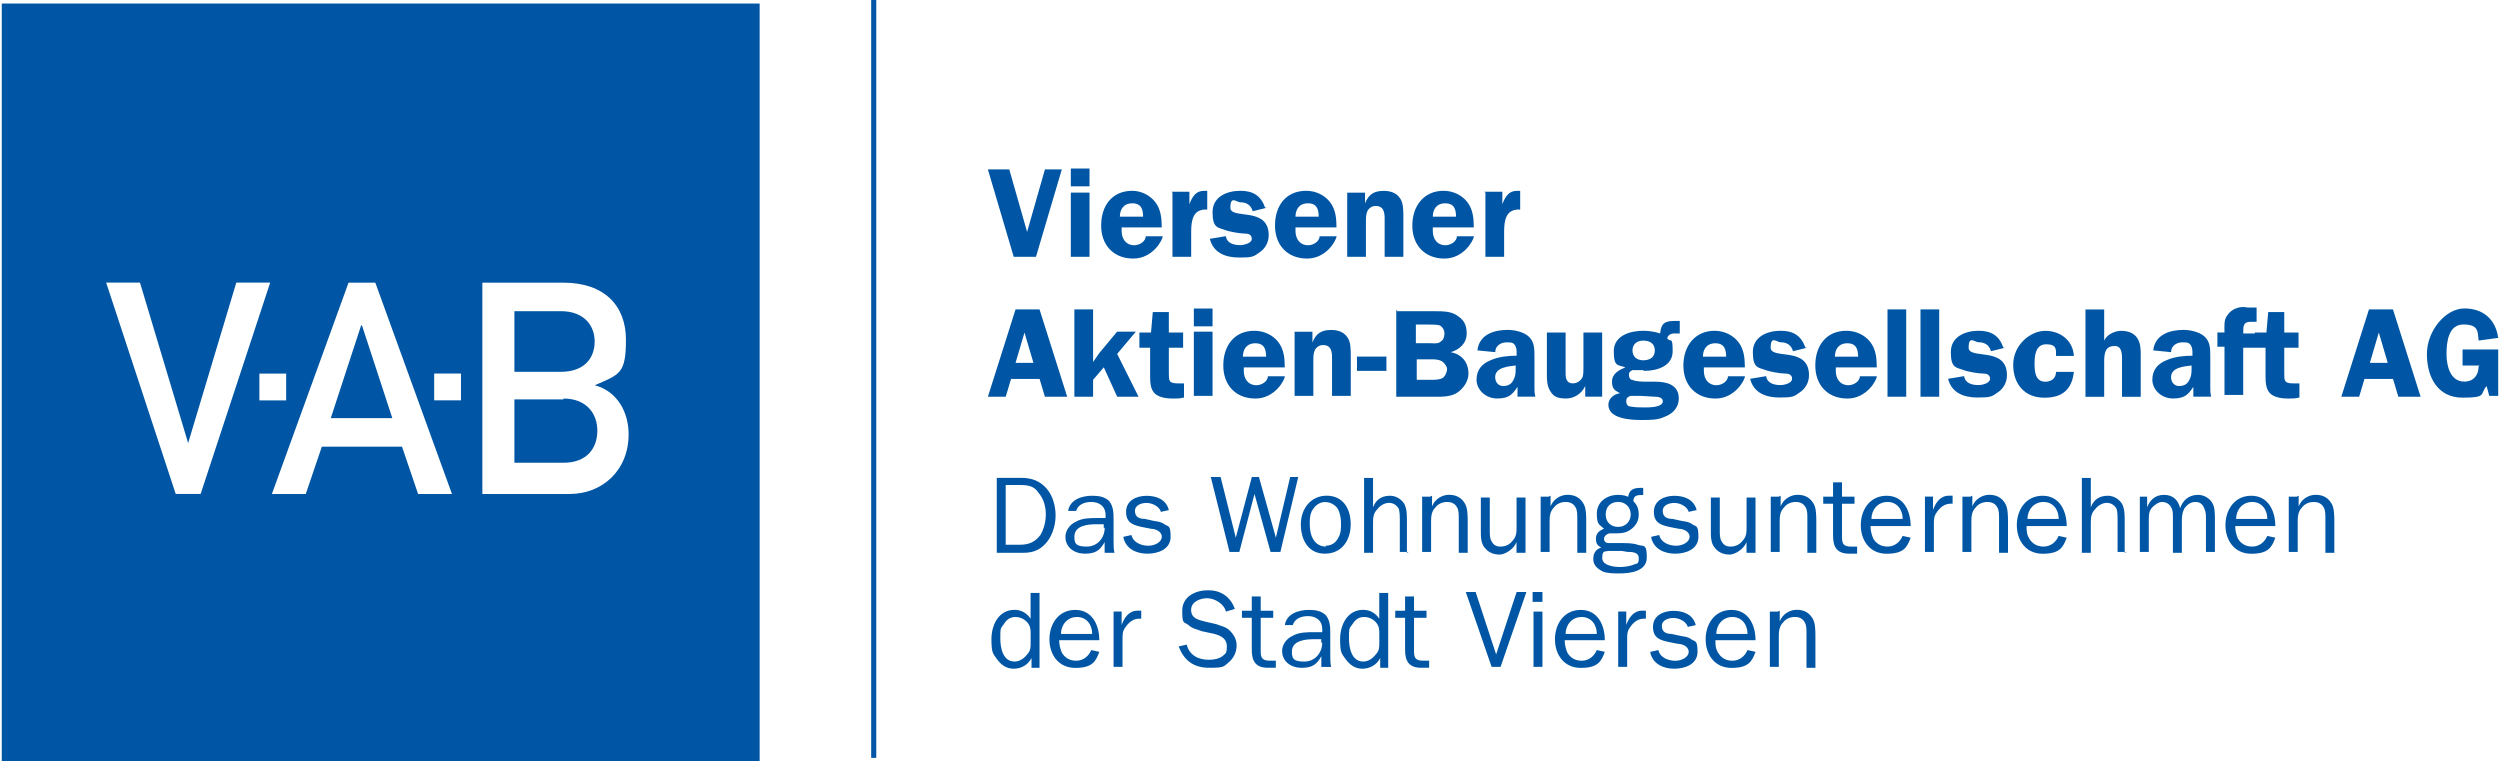
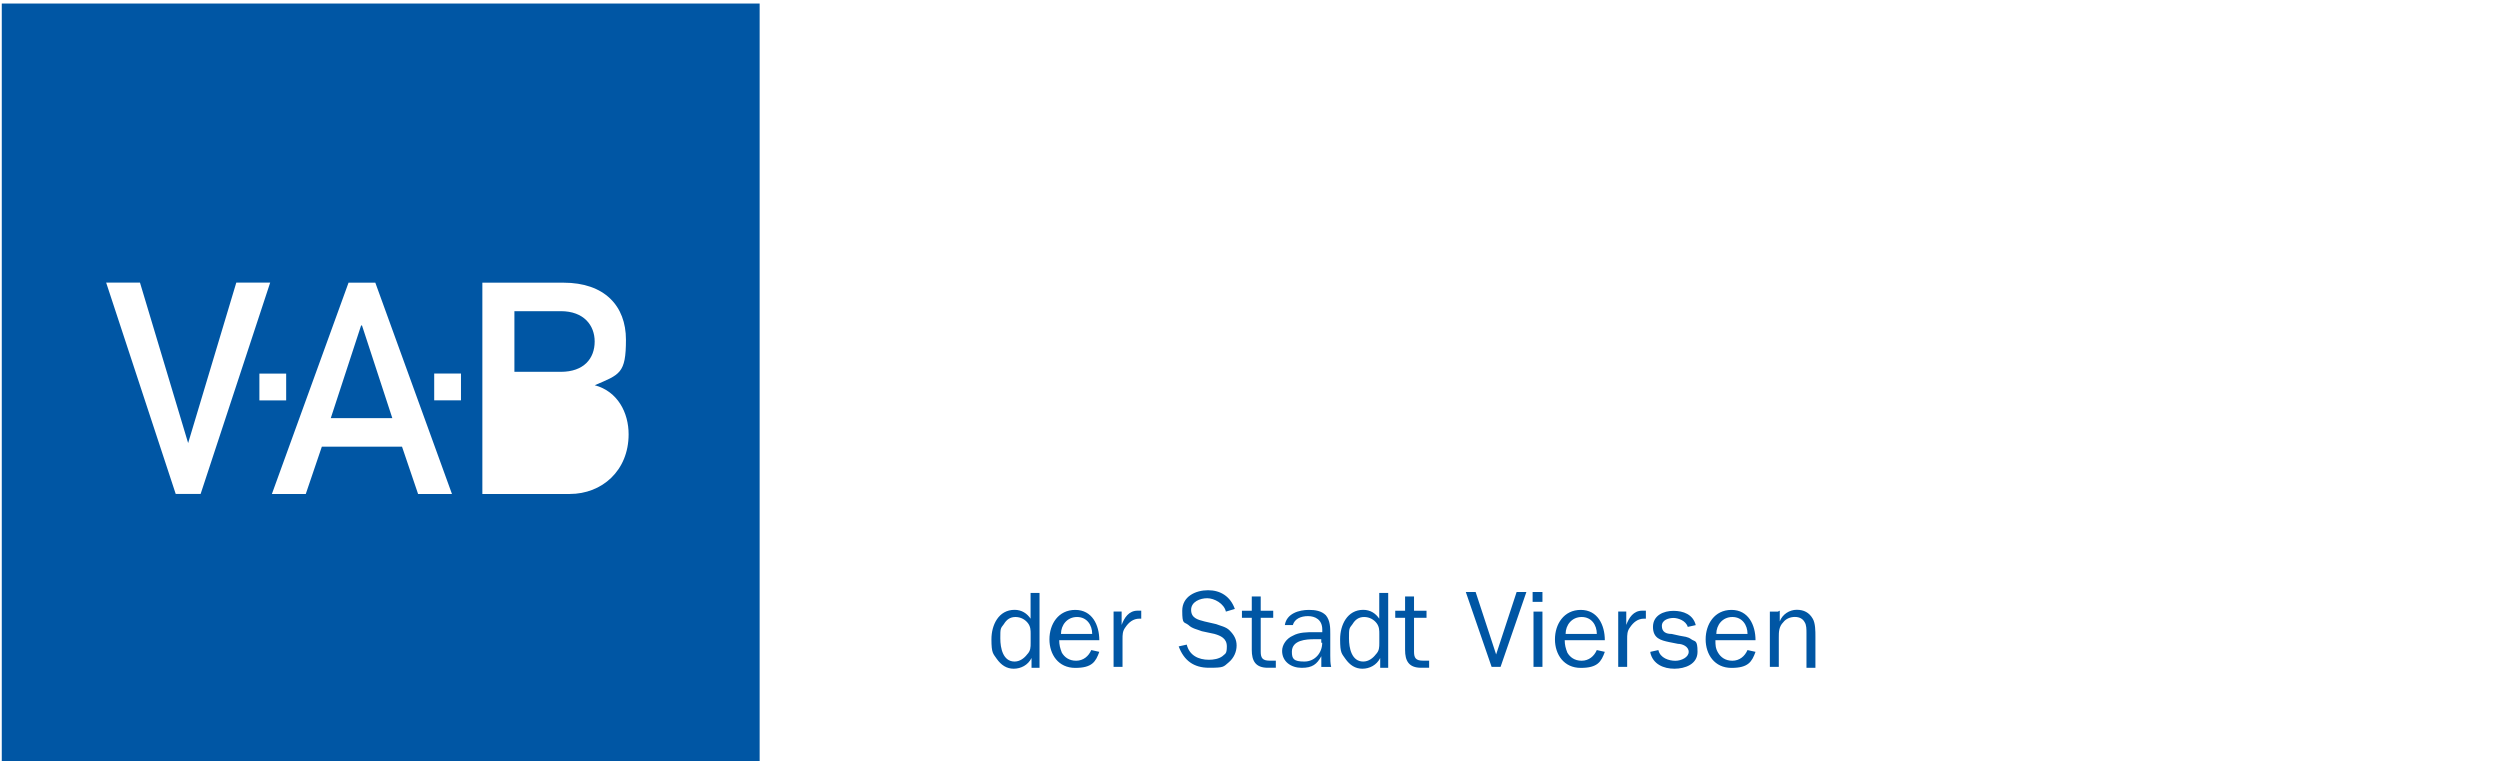
<svg xmlns="http://www.w3.org/2000/svg" id="Ebene_2" width="394px" height="120px" viewBox="0 0 393.44 120">
  <defs>
    <style>
      .cls-1 {
        fill: #0056a4;
      }

      .cls-2 {
        fill: none;
        stroke: #0056a4;
        stroke-width: .8px;
      }
    </style>
  </defs>
  <g id="Ebene_1-2" data-name="Ebene_1">
    <g id="Ebene_1-3" data-name="Ebene_1">
      <g>
        <path class="cls-1" d="M93.44,53.82c0-2.53-1.69-4.78-5.34-4.78h-7.31v9.56h7.31c3.65,0,5.34-2.11,5.34-4.78Z" />
        <polygon class="cls-1" points="56.63 51.29 51.85 65.9 61.55 65.9 56.77 51.29 56.63 51.29" />
-         <path class="cls-1" d="M88.52,62.95h-7.73v9.98h7.73c3.79,0,5.34-2.39,5.34-5.06s-1.69-5.06-5.34-5.06v.14Z" />
        <path class="cls-1" d="M0,.56v119.44h119.44V.56H0ZM21.78,44.54l7.59,25.29h0l7.59-25.29h5.34l-10.96,33.3h-3.93l-10.96-33.3s5.34,0,5.34,0ZM44.82,58.88v4.22h-4.22v-4.22h4.22ZM50.44,70.4l-2.53,7.45h-5.34l12.08-33.3h4.22l12.08,33.3h-5.34l-2.53-7.45h-12.65ZM72.37,63.09h-4.22v-4.22h4.22v4.22ZM75.74,77.85v-33.3h12.79c6.46,0,9.84,3.65,9.84,8.99s-.98,5.48-4.92,7.17h0c3.65.98,5.34,4.36,5.34,7.73,0,5.76-4.22,9.41-9.27,9.41h-13.91.14Z" />
-         <line class="cls-2" x1="137.42" y1="119.44" x2="137.42" />
        <path class="cls-1" d="M279.91,96.39h-1.26v8.71h1.41v-4.64c0-.84,0-1.69.7-2.39.42-.56,1.12-.84,1.83-.84s1.26.28,1.55.84c.28.42.28,1.12.28,1.69v5.48h1.41v-4.92c0-.84,0-2.11-.42-2.81-.56-.98-1.41-1.41-2.53-1.41s-2.25.7-2.67,1.83h0v-1.69l-.28.14ZM270.21,99.91c0-1.41.98-2.67,2.53-2.67s2.39,1.26,2.39,2.67h-4.92ZM275.13,102.44c-.42.98-1.26,1.69-2.39,1.69s-1.83-.56-2.25-1.26-.42-1.26-.42-1.97h6.32c0-2.39-1.12-4.78-3.79-4.78s-4.07,2.25-4.07,4.64,1.41,4.5,4.07,4.5,3.23-.98,3.79-2.53c0,0-1.26-.28-1.26-.28ZM259.81,102.86c.42,1.83,2.11,2.53,3.79,2.53s3.65-.7,3.65-2.67-.42-1.55-.98-1.97-1.12-.42-1.83-.56l-1.26-.28c-.84,0-1.55-.28-1.55-1.26s1.12-1.26,1.83-1.26,1.97.42,2.25,1.41l1.26-.28c-.42-1.69-1.97-2.25-3.51-2.25s-3.23.7-3.23,2.53,1.26,2.11,2.53,2.39l1.41.28c.7,0,1.69.42,1.69,1.26s-1.12,1.41-2.11,1.41-2.39-.42-2.67-1.69l-1.26.28v.14ZM254.75,96.39v8.71h1.41v-4.36c0-.7,0-1.26.42-1.83.56-.84,1.26-1.41,2.25-1.41h.28v-1.26h-.56c-1.41,0-2.11,1.12-2.53,2.25h0v-2.11h-1.26ZM246.46,99.91c0-1.41.98-2.67,2.53-2.67s2.39,1.26,2.39,2.67h-4.92ZM251.38,102.44c-.42.98-1.26,1.69-2.39,1.69s-1.83-.56-2.25-1.26c-.28-.7-.42-1.26-.42-1.97h6.32c0-2.39-1.12-4.78-3.79-4.78s-4.07,2.25-4.07,4.64,1.41,4.5,4.07,4.5,3.23-.98,3.79-2.53c0,0-1.26-.28-1.26-.28ZM242.81,93.3h-1.55v1.55h1.55v-1.55ZM242.81,96.39h-1.41v8.71h1.41v-8.71ZM240,93.3h-1.26l-3.23,9.84-3.23-9.84h-1.55l4.07,11.8h1.41l4.07-11.8h-.28ZM224.96,104.12h-.98c-1.12,0-1.41-.42-1.41-1.41v-5.34h1.97v-1.12h-1.97v-2.25h-1.41v2.25h-1.55v1.12h1.55v5.06c0,1.69.56,2.81,2.53,2.81h1.26s0-1.12,0-1.12ZM217.1,97.52c-.56-.84-1.41-1.41-2.53-1.41-2.53,0-3.65,2.39-3.65,4.64s.28,2.25.84,3.09c.7.98,1.55,1.55,2.67,1.55s2.25-.56,2.81-1.69h0v1.55h1.26v-11.8h-1.41v4.22-.14ZM217.1,101.31c0,.7,0,1.26-.56,1.83-.42.56-1.12,1.12-1.97,1.12-1.83,0-2.25-2.11-2.25-3.65s0-1.55.56-2.25c.42-.7.98-1.12,1.83-1.12s1.55.42,1.97.98c.42.56.42,1.12.42,1.69v1.41ZM206.84,99.63c-1.12,0-2.39,0-3.37.56-.98.42-1.69,1.41-1.69,2.39,0,1.69,1.41,2.67,3.09,2.67s2.39-.56,3.09-1.83v1.69h1.55c-.14-.56-.14-1.26-.14-1.83v-3.37c0-.98,0-2.11-.7-2.95-.7-.7-1.69-.84-2.67-.84-1.55,0-3.51.56-3.79,2.39h1.26c.28-.98,1.26-1.41,2.39-1.41s2.25.56,2.25,2.11v.42h-1.26ZM208.1,101.31c0,1.55-1.12,2.95-2.81,2.95s-1.97-.42-1.97-1.55c0-1.83,2.25-1.97,3.51-1.97h1.12v.56h.14ZM200.8,104.12h-.98c-1.12,0-1.41-.42-1.41-1.41v-5.34h1.97v-1.12h-1.97v-2.25h-1.41v2.25h-1.55v1.12h1.55v5.06c0,1.69.56,2.81,2.53,2.81h1.26s0-1.12,0-1.12ZM185.48,101.87c.84,2.25,2.39,3.37,4.78,3.37s2.25-.14,3.09-.84c.84-.7,1.26-1.69,1.26-2.67s-.42-1.69-1.12-2.39c-.56-.56-1.41-.7-2.11-.98l-1.83-.42c-1.12-.28-2.11-.56-2.11-1.83s1.41-1.83,2.53-1.83,2.67.84,2.95,2.11l1.41-.42c-.7-1.97-2.25-2.95-4.22-2.95s-4.07.98-4.07,3.23.28,1.69.98,2.25c.56.56,1.41.7,2.11.98l1.97.42c.98.28,1.97.7,1.97,1.97s-.28,1.12-.7,1.55c-.56.42-1.41.56-2.11.56-1.69,0-3.09-.7-3.51-2.39l-1.26.28h0ZM175.22,96.39v8.71h1.41v-4.36c0-.7,0-1.26.42-1.83.56-.84,1.26-1.41,2.25-1.41h.28v-1.26h-.56c-1.41,0-2.11,1.12-2.53,2.25h0v-2.11s-1.26,0-1.26,0ZM166.93,99.91c0-1.41.98-2.67,2.53-2.67s2.39,1.26,2.39,2.67h-4.92ZM171.71,102.44c-.42.98-1.26,1.69-2.39,1.69s-1.83-.56-2.25-1.26c-.28-.7-.42-1.26-.42-1.97h6.32c0-2.39-1.12-4.78-3.79-4.78s-4.07,2.25-4.07,4.64,1.41,4.5,4.07,4.5,3.23-.98,3.79-2.53c0,0-1.26-.28-1.26-.28ZM162.15,97.52c-.56-.84-1.41-1.41-2.53-1.41-2.53,0-3.65,2.39-3.65,4.64s.28,2.25.84,3.09c.7.98,1.55,1.55,2.67,1.55s2.25-.56,2.81-1.69h0v1.55h1.26v-11.8h-1.41v4.22-.14ZM162.15,101.31c0,.7,0,1.26-.56,1.83-.42.56-1.12,1.12-1.97,1.12-1.83,0-2.25-2.11-2.25-3.65s0-1.55.56-2.25c.42-.7.98-1.12,1.83-1.12s1.55.42,1.97.98c.42.56.42,1.12.42,1.69,0,0,0,1.41,0,1.41Z" />
-         <path class="cls-1" d="M361.69,78.27h-1.26v8.71h1.41v-4.64c0-.84,0-1.69.7-2.39.42-.56,1.12-.84,1.83-.84s1.26.28,1.55.84c.28.42.28,1.12.28,1.69v5.48h1.41v-4.92c0-.84,0-2.11-.42-2.81-.56-.98-1.41-1.41-2.53-1.41s-2.25.7-2.67,1.83h0v-1.69l-.28.14ZM352.13,81.78c0-1.41.98-2.67,2.53-2.67s2.39,1.26,2.39,2.67h-4.92ZM357.05,84.45c-.42.98-1.26,1.69-2.39,1.69s-1.83-.56-2.25-1.26c-.28-.7-.42-1.26-.42-1.97h6.32c0-2.39-1.12-4.78-3.79-4.78s-4.07,2.25-4.07,4.64,1.41,4.5,4.07,4.5,3.23-.98,3.79-2.53c0,0-1.26-.28-1.26-.28ZM336.96,78.27v8.71h1.41v-5.06c0-.7,0-1.41.56-1.97.42-.42.98-.84,1.55-.84s1.12.28,1.41.84c.28.42.28.98.28,1.55v5.62h1.41v-4.78c0-.84,0-1.41.42-2.25.42-.56.98-.98,1.69-.98s1.12.28,1.41.98c.28.56.28,1.12.28,1.69v5.2h1.41v-5.2c0-.84,0-1.83-.42-2.53s-1.26-1.26-2.25-1.26c-1.41,0-2.39.84-2.81,2.11-.28-1.26-1.12-2.11-2.53-2.11s-2.25.84-2.67,1.97h0v-1.69h-1.26.14ZM334.57,87.12v-5.06c0-.98,0-1.83-.42-2.67-.56-.84-1.41-1.26-2.25-1.26-1.41,0-2.25.7-2.67,1.83h0v-4.64h-1.41v11.8h1.41v-4.5c0-.98,0-1.69.7-2.39.42-.56,1.12-.98,1.83-.98s1.26.42,1.55.98c.14.56.14,1.26.14,1.69v5.06h1.41l-.28.14ZM319.25,81.78c0-1.41.98-2.67,2.53-2.67s2.39,1.26,2.39,2.67h-4.92ZM324.17,84.45c-.42.98-1.26,1.69-2.39,1.69s-1.83-.56-2.25-1.26-.42-1.26-.42-1.97h6.32c0-2.39-1.12-4.78-3.79-4.78s-4.07,2.25-4.07,4.64,1.41,4.5,4.07,4.5,3.23-.98,3.79-2.53c0,0-1.26-.28-1.26-.28ZM310.26,78.27h-1.26v8.71h1.41v-4.64c0-.84,0-1.69.7-2.39.42-.56,1.12-.84,1.83-.84s1.26.28,1.55.84c.28.42.28,1.12.28,1.69v5.48h1.41v-4.92c0-.84,0-2.11-.42-2.81-.56-.98-1.41-1.41-2.53-1.41s-2.25.7-2.67,1.83h0v-1.69l-.28.14ZM303.09,78.27v8.71h1.41v-4.36c0-.7,0-1.26.42-1.83.56-.84,1.26-1.41,2.25-1.41h.28v-1.26h-.56c-1.41,0-2.11,1.12-2.53,2.25h0v-2.11h-1.26ZM294.66,81.78c0-1.41.98-2.67,2.53-2.67s2.39,1.26,2.39,2.67h-4.92ZM299.58,84.45c-.42.98-1.26,1.69-2.39,1.69s-1.83-.56-2.25-1.26c-.28-.7-.42-1.26-.42-1.97h6.32c0-2.39-1.12-4.78-3.79-4.78s-4.07,2.25-4.07,4.64,1.41,4.5,4.07,4.5,3.23-.98,3.79-2.53c0,0-1.26-.28-1.26-.28ZM292.41,86.14h-.98c-1.12,0-1.41-.42-1.41-1.41v-5.34h1.97v-1.12h-1.97v-2.25h-1.41v2.25h-1.55v1.12h1.55v5.06c0,1.69.56,2.81,2.53,2.81h1.26v-1.12ZM280.05,78.27h-1.26v8.71h1.41v-4.64c0-.84,0-1.69.7-2.39.42-.56,1.12-.84,1.83-.84s1.26.28,1.55.84c.28.42.28,1.12.28,1.69v5.48h1.41v-4.92c0-.84,0-2.11-.42-2.81-.56-.98-1.41-1.41-2.53-1.41s-2.25.7-2.67,1.83h0v-1.69l-.28.14ZM276.39,87.12v-8.71h-1.41v4.64c0,.84,0,1.55-.7,2.25-.42.56-1.12.84-1.83.84s-1.12-.28-1.41-.84c-.28-.42-.28-1.12-.28-1.55v-5.34h-1.41v5.34c0,.84,0,1.97.7,2.67.56.7,1.41.98,2.25.98s2.25-.84,2.67-1.97h0v1.69h1.41ZM259.95,84.73c.42,1.83,2.11,2.53,3.79,2.53s3.65-.7,3.65-2.67-.42-1.55-.98-1.97c-.56-.42-1.12-.42-1.83-.56l-1.26-.28c-.84,0-1.55-.28-1.55-1.26s1.12-1.26,1.83-1.26,1.97.42,2.25,1.41l1.26-.28c-.42-1.69-1.97-2.25-3.51-2.25s-3.23.7-3.23,2.53,1.26,2.11,2.53,2.39l1.41.28c.7,0,1.69.42,1.69,1.26s-1.12,1.41-2.11,1.41-2.39-.42-2.67-1.69l-1.26.28v.14ZM256.16,86.98c.7,0,1.83,0,1.83.98s-.28.84-.7.98c-.56.28-1.55.42-2.25.42s-2.81-.14-2.81-1.41.42-.98.98-1.12h2.11l.84.14ZM254.75,83.04c-1.12,0-1.97-.7-1.97-1.97s.84-1.97,1.97-1.97,1.97.84,1.97,1.97-.84,1.97-1.97,1.97M256.58,78.41c-.56-.28-1.12-.42-1.83-.42-1.83,0-3.37,1.12-3.37,2.95s.42,1.69,1.12,2.39c-.7.28-1.26.7-1.26,1.55s.28,1.12.84,1.41c-.84.28-1.26.84-1.26,1.83s.7,1.55,1.55,1.97c.7.28,1.83.28,2.53.28,1.69,0,4.36-.28,4.36-2.53s-.56-1.69-1.41-1.97c-.7-.28-1.83-.28-2.53-.28h-2.11c-.42,0-.7-.28-.7-.7s.56-.84.98-.84h1.12c.84,0,1.55-.14,2.25-.7s1.12-1.26,1.12-2.25-.28-1.55-.84-2.11c0-.98.7-.98,1.55-.98h0v-1.12h-.42c-1.12,0-1.83.28-1.97,1.55M243.79,78.27h-1.26v8.71h1.41v-4.64c0-.84,0-1.69.7-2.39.42-.56,1.12-.84,1.83-.84s1.26.28,1.55.84c.28.42.28,1.12.28,1.69v5.48h1.41v-4.92c0-.84,0-2.11-.42-2.81-.56-.98-1.41-1.41-2.53-1.41s-2.25.7-2.67,1.83h0v-1.69l-.28.14ZM240.14,87.12v-8.71h-1.41v4.64c0,.84,0,1.55-.7,2.25-.42.56-1.12.84-1.83.84s-1.12-.28-1.41-.84c-.28-.42-.28-1.12-.28-1.55v-5.34h-1.41v5.34c0,.84,0,1.97.7,2.67.56.7,1.41.98,2.25.98s2.25-.84,2.67-1.97h0v1.69h1.41ZM225.11,78.27h-1.26v8.71h1.41v-4.64c0-.84,0-1.69.7-2.39.42-.56,1.12-.84,1.83-.84s1.26.28,1.55.84c.28.42.28,1.12.28,1.69v5.48h1.41v-4.92c0-.84,0-2.11-.42-2.81-.56-.98-1.41-1.41-2.53-1.41s-2.25.7-2.67,1.83h0v-1.69l-.28.14ZM221.45,87.12v-5.06c0-.98,0-1.83-.42-2.67-.56-.84-1.41-1.26-2.25-1.26-1.41,0-2.25.7-2.67,1.83h0v-4.64h-1.41v11.8h1.41v-4.5c0-.98,0-1.69.7-2.39.42-.56,1.12-.98,1.83-.98s1.26.42,1.55.98c.14.56.14,1.26.14,1.69v5.06h1.41l-.28.14ZM208.67,86.14c-.84,0-1.55-.42-1.97-1.12-.42-.7-.56-1.55-.56-2.39s0-1.55.42-2.25,1.12-1.26,1.97-1.26,1.55.42,1.97.98c.42.7.56,1.55.56,2.39s0,1.55-.42,2.25c-.42.84-1.12,1.26-1.97,1.26M208.52,87.26c2.67,0,4.07-2.11,4.07-4.64s-1.26-4.5-3.79-4.5-4.07,2.11-4.07,4.5,1.12,4.64,3.79,4.64M204.31,75.18h-1.26l-2.25,9.56h0l-2.67-9.56h-1.12l-2.53,9.56h0l-2.39-9.56h-1.55l2.95,11.8h1.55l2.39-9.13,2.53,9.13h1.55l2.81-11.8h0ZM176.77,84.73c.42,1.83,2.11,2.53,3.79,2.53s3.65-.7,3.65-2.67-.42-1.55-.98-1.97c-.56-.42-1.12-.42-1.83-.56l-1.26-.28c-.84,0-1.55-.28-1.55-1.26s1.12-1.26,1.83-1.26,1.97.42,2.25,1.41l1.26-.28c-.42-1.69-1.97-2.25-3.51-2.25s-3.23.7-3.23,2.53,1.26,2.11,2.53,2.39l1.41.28c.7,0,1.69.42,1.69,1.26s-1.12,1.41-2.11,1.41-2.39-.42-2.67-1.69l-1.26.28v.14ZM172.69,81.64c-1.12,0-2.39,0-3.37.56-.98.42-1.69,1.41-1.69,2.39,0,1.69,1.41,2.67,3.09,2.67s2.39-.56,3.09-1.83v1.69h1.55c-.14-.56-.14-1.26-.14-1.83v-3.37c0-.98,0-2.11-.7-2.95-.7-.7-1.69-.84-2.67-.84-1.55,0-3.51.56-3.79,2.39h1.26c.28-.98,1.26-1.41,2.39-1.41s2.25.56,2.25,2.11v.42h-1.26ZM173.82,83.19c0,1.55-1.12,2.95-2.81,2.95s-1.97-.42-1.97-1.55c0-1.83,2.25-1.97,3.51-1.97h1.12v.56h.14ZM158.22,85.85v-9.41h2.25c1.26,0,2.25.14,2.95,1.26.84.98,1.12,2.25,1.12,3.37s-.28,2.25-.84,3.23c-.84,1.12-1.83,1.55-3.23,1.55h-2.25ZM156.81,87.12h4.22c1.69,0,2.81-.56,3.79-1.83.84-1.12,1.26-2.67,1.26-4.07s-.42-3.09-1.41-4.22c-1.12-1.26-2.39-1.69-4.07-1.69h-3.79v11.8Z" />
-         <path class="cls-1" d="M390.35,57.75c0,1.41-.84,2.39-2.25,2.39-2.25,0-2.81-2.53-2.81-4.36s.28-4.64,2.67-4.64,2.25,1.12,2.39,2.53l3.09-.42c-.42-2.95-2.39-4.64-5.34-4.64s-5.9,3.51-5.9,7.17,1.69,6.89,5.62,6.89,2.67-.56,3.79-1.83l.42,1.55h1.41v-7.31h-5.62v2.53h2.67l-.14.14ZM373.21,57.19l1.41-4.78,1.41,4.78h-2.95.14ZM376.86,48.76h-3.79l-4.36,13.77h2.81l.84-2.81h4.5l.84,2.81h3.51l-4.36-13.77ZM356.77,54.66v4.5c0,.98,0,2.25.84,2.95.7.56,1.83.7,2.67.7s1.12,0,1.69-.14h.14v-2.25h-.98c-1.41,0-1.41-.42-1.41-1.55v-4.07h2.25v-2.39h-2.25v-3.23h-2.53c0,.14-.28,3.23-.28,3.23h-1.83v2.39h1.69v-.14ZM353.26,54.8h1.83v-2.25h-1.83v-.28c0-.84,0-1.55,1.12-1.55h.98v-2.25h-1.41c-1.12-.28-2.53.14-3.23,1.26-.56.7-.42,1.83-.42,2.67h-1.12v2.25h1.12v7.59h2.95v-7.59.14ZM345.11,58.03c0,.7,0,1.26-.42,1.97-.28.56-.84.84-1.55.84s-1.26-.56-1.26-1.41c0-1.55,2.11-1.69,3.23-1.83v.42ZM348.2,62.53c-.14-.56-.14-.98-.14-1.55v-4.78c0-1.26,0-2.39-.98-3.23-.84-.7-2.25-.98-3.23-.98-2.11,0-4.5.7-4.78,3.23l2.81.28c0-.98.84-1.55,1.83-1.55s.98.14,1.26.42c.28.42.28.84.28,1.41v.28c-1.26,0-2.81.14-4.07.7-1.41.56-2.25,1.55-2.25,3.09s1.41,2.95,3.23,2.95,2.39-.56,3.23-1.83v1.55h2.95-.14ZM337.1,56.07c0-.98,0-1.97-.56-2.81s-1.55-1.12-2.53-1.12-2.25.56-2.67,1.55h0v-4.92h-2.95v13.77h2.95v-5.48c0-.56,0-1.26.28-1.83.28-.56.84-.7,1.41-.7,1.26,0,1.12,1.69,1.12,2.53v5.48h2.95v-6.46h0ZM326.56,56.07c-.14-2.39-2.11-3.93-4.5-3.93s-5.06,2.25-5.06,5.34,1.83,5.2,4.92,5.2,4.36-1.55,4.64-4.07h-2.81c0,.84-.56,1.55-1.69,1.55-1.69,0-1.69-1.83-1.69-2.95s.14-2.95,1.83-2.95,1.55.84,1.55,1.83h2.81,0ZM315.46,54.8c-.7-1.97-1.97-2.67-3.93-2.67s-4.36.84-4.36,3.37.84,2.39,1.97,2.81c.7.28,2.39.56,3.09.56.56,0,1.12.14,1.12.84s-1.26.98-1.83.98c-.98,0-2.11-.28-2.25-1.41l-2.53.42c.56,2.25,2.53,2.95,4.64,2.95s2.25-.14,3.23-.84c.84-.56,1.41-1.55,1.41-2.67,0-4.64-6.04-2.39-6.04-4.36s.98-.84,1.55-.84c.98,0,1.69.42,1.97,1.41l2.25-.56h-.28ZM302.39,62.53h2.95v-13.77h-2.95v13.77ZM297.19,62.53h2.95v-13.77h-2.95v13.77ZM288.9,56.21c0-1.12.56-2.11,1.97-2.11s1.69.98,1.69,2.11h-3.65,0ZM295.5,57.89c0-1.41-.14-2.81-.98-3.93-.84-1.12-2.25-1.83-3.79-1.83-3.23,0-4.92,2.39-4.92,5.48s1.97,5.2,5.06,5.2,4.64-2.95,4.64-3.51h-2.67c0,.7-.84,1.41-1.83,1.41-1.26,0-1.97-.98-1.97-2.25v-.56h6.6-.14ZM284.26,54.8c-.7-1.97-1.97-2.67-3.93-2.67s-4.36.84-4.36,3.37.84,2.39,1.97,2.81c.7.28,2.39.56,3.09.56.56,0,1.12.14,1.12.84s-1.26.98-1.83.98c-.98,0-2.11-.28-2.25-1.41l-2.53.42c.56,2.25,2.53,2.95,4.64,2.95s2.25-.14,3.23-.84c.84-.56,1.41-1.55,1.41-2.67,0-4.64-6.04-2.39-6.04-4.36s.98-.84,1.55-.84c.98,0,1.69.42,1.97,1.41l2.25-.56h-.28ZM268.1,56.21c0-1.12.56-2.11,1.97-2.11s1.69.98,1.69,2.11h-3.65,0ZM274.71,57.89c0-1.41-.14-2.81-.98-3.93-.84-1.12-2.25-1.83-3.79-1.83-3.09,0-4.92,2.39-4.92,5.48s1.97,5.2,5.06,5.2,4.64-2.95,4.64-3.51h-2.67c0,.7-.84,1.41-1.83,1.41-1.26,0-1.97-.98-1.97-2.25v-.56h6.6-.14ZM258.83,58.45c1.97,0,4.5-.7,4.5-3.09s-.28-1.41-.84-1.97c0-.56.56-.84,1.12-.84h.84v-1.97h-.84c-1.55,0-2.11.42-2.25,1.97-.84-.28-1.83-.42-2.67-.42-1.97,0-4.64.7-4.64,3.23s.7,2.11,1.83,2.53c-.98.42-2.11.98-2.11,2.25s.56,1.41,1.26,1.83c-.98.14-1.83.84-1.83,1.83,0,2.25,3.65,2.39,5.2,2.39s2.67,0,3.79-.56c1.12-.42,2.11-1.41,2.11-2.81,0-2.25-1.97-2.67-3.79-2.67h-1.26c-.56,0-1.69,0-2.25-.28-.42,0-.56-.42-.56-.84s.28-.56.56-.7h1.69l.14.14ZM260.66,62.53c.42,0,1.12.14,1.12.7,0,.98-2.11.98-2.81.98s-1.55,0-2.25-.14c-.42,0-.7-.28-.7-.84s.28-.7.7-.84h1.55s2.39.14,2.39.14ZM258.69,53.68c.98,0,1.83.42,1.83,1.55s-.84,1.55-1.83,1.55-1.69-.56-1.69-1.55.7-1.55,1.69-1.55M252.22,62.53v-10.12h-2.95v5.48c0,.56,0,1.12-.14,1.55-.28.56-.84.98-1.55.98-.98,0-1.12-.84-1.12-1.55v-6.46h-2.95v6.46c0,.98,0,1.97.56,2.81.56.98,1.41,1.12,2.53,1.12s2.39-.7,2.95-1.97h0v1.69h2.67ZM238.59,58.03c0,.7,0,1.26-.42,1.97-.28.56-.84.84-1.55.84s-1.26-.56-1.26-1.41c0-1.55,2.11-1.69,3.23-1.83v.42ZM241.69,62.53c-.14-.56-.14-.98-.14-1.55v-4.78c0-1.26,0-2.39-.98-3.23-.84-.7-2.25-.98-3.23-.98-2.11,0-4.5.7-4.78,3.23l2.81.28c0-.98.84-1.55,1.83-1.55s.98.14,1.26.42c.28.42.28.84.28,1.41v.28c-1.26,0-2.81.14-4.07.7-1.41.56-2.25,1.55-2.25,3.09s1.41,2.95,3.23,2.95,2.39-.56,3.23-1.83v1.55h2.95-.14ZM222.86,56.63h2.39c.56,0,1.12,0,1.69.28.42.28.84.84.84,1.26s-.28,1.12-.7,1.41c-.56.28-1.26.28-1.83.28h-2.25v-3.37l-.14.14ZM222.86,51.15h1.97c.56,0,1.41,0,1.83.14.42.28.7.7.7,1.26s-.14.98-.56,1.26c-.42.42-1.12.28-1.69.28h-2.25v-2.95ZM219.77,48.76v13.77h6.18c1.12,0,2.53,0,3.51-.7s1.69-1.83,1.69-2.95c0-1.83-1.12-3.09-2.81-3.37h0c1.41-.42,2.53-1.41,2.53-2.95s-.56-2.25-1.69-2.95c-.98-.56-2.11-.56-3.09-.56h-6.18l-.14-.28ZM213.58,58.45h4.64v-2.25h-4.64v2.25ZM203.75,52.27v10.12h2.95v-5.48c0-.7,0-1.26.28-1.83.28-.42.7-.7,1.26-.7,1.55,0,1.41,1.55,1.41,2.53v5.48h2.95v-6.32c0-.98,0-2.25-.56-2.95-.56-.84-1.55-1.12-2.53-1.12-1.55,0-2.39.56-2.95,1.97h0v-1.69s-2.81,0-2.81,0ZM195.6,56.21c0-1.12.56-2.11,1.97-2.11s1.69.98,1.69,2.11h-3.65,0ZM202.2,57.89c0-1.41-.14-2.81-.98-3.93-.84-1.12-2.25-1.83-3.79-1.83-3.23,0-4.92,2.39-4.92,5.48s1.97,5.2,5.06,5.2,4.64-2.95,4.64-3.51h-2.67c0,.7-.84,1.41-1.83,1.41-1.26,0-1.97-.98-1.97-2.25v-.56h6.6-.14ZM190.82,48.62h-2.95v2.81h2.95v-2.81ZM190.82,52.27h-2.95v10.12h2.95v-10.12ZM180.98,54.66v4.5c0,.98,0,2.25.84,2.95.7.56,1.83.7,2.67.7s1.12,0,1.69-.14h.14v-2.25h-.98c-1.41,0-1.41-.42-1.41-1.55v-4.07h2.25v-2.39h-2.25v-3.23h-2.53c0,.14-.28,3.23-.28,3.23h-1.83v2.39h1.69v-.14ZM175.78,55.78l2.95-3.51h-2.95l-2.81,3.37-.98,1.41v-8.29h-2.95v13.77h2.95v-2.67l1.69-1.97,2.11,4.64h3.37s-3.37-6.74-3.37-6.74ZM159.77,57.19l1.41-4.78,1.41,4.78h-2.95.14ZM163.42,48.76h-3.65l-4.36,13.77h2.81l.84-2.81h4.5l.84,2.81h3.51l-4.36-13.77h-.14Z" />
-         <path class="cls-1" d="M233.82,30.35v10.12h2.95v-3.93c0-1.83.28-3.65,2.53-3.51v-2.95h-.56c-1.26,0-1.83.98-2.25,2.11h0v-1.97h-2.81l.14.14ZM225.53,34.15c0-1.12.56-2.11,1.97-2.11s1.69.98,1.69,2.11h-3.65,0ZM231.99,35.83c0-1.41-.14-2.81-.98-3.93-.84-1.12-2.25-1.83-3.79-1.83-3.09,0-4.92,2.39-4.92,5.48s1.97,5.2,5.06,5.2,4.64-2.95,4.64-3.51h-2.67c0,.7-.84,1.41-1.83,1.41-1.26,0-1.97-.98-1.97-2.25v-.56h6.6-.14ZM212.04,30.35v10.12h2.95v-5.48c0-.7,0-1.26.28-1.83.28-.42.7-.7,1.26-.7,1.55,0,1.41,1.55,1.41,2.53v5.48h2.95v-6.32c0-.98,0-2.25-.56-2.95-.56-.84-1.55-1.12-2.53-1.12-1.55,0-2.39.56-2.95,1.97h0v-1.69h-2.81ZM203.89,34.15c0-1.12.56-2.11,1.97-2.11s1.69.98,1.69,2.11h-3.65,0ZM210.35,35.83c0-1.41-.14-2.81-.98-3.93-.84-1.12-2.25-1.83-3.79-1.83-3.23,0-4.92,2.39-4.92,5.48s1.97,5.2,5.06,5.2,4.64-2.95,4.64-3.51h-2.67c0,.7-.84,1.41-1.83,1.41-1.26,0-1.97-.98-1.97-2.25v-.56h6.6-.14ZM199.11,32.74c-.7-1.97-1.97-2.67-3.93-2.67s-4.36.84-4.36,3.37.84,2.39,1.97,2.81c.7.28,2.39.56,3.09.56.56,0,1.12.14,1.12.84s-1.26.98-1.83.98c-.98,0-2.11-.28-2.25-1.41l-2.53.42c.56,2.25,2.53,2.95,4.64,2.95s2.25-.14,3.23-.84c.84-.56,1.41-1.55,1.41-2.67,0-4.64-6.04-2.39-6.04-4.36s.98-.84,1.55-.84c.98,0,1.69.42,1.97,1.41l2.25-.56h-.28ZM184.5,30.35v10.12h2.95v-3.93c0-1.83.28-3.65,2.53-3.51v-2.95h-.56c-1.26,0-1.83.98-2.25,2.11h0v-1.97h-2.81l.14.14ZM176.21,34.15c0-1.12.56-2.11,1.97-2.11s1.69.98,1.69,2.11h-3.65ZM182.81,35.83c0-1.41-.14-2.81-.98-3.93-.84-1.12-2.25-1.83-3.65-1.83-3.23,0-4.92,2.39-4.92,5.48s1.97,5.2,5.06,5.2,4.64-2.95,4.64-3.51h-2.67c0,.7-.84,1.41-1.83,1.41-1.26,0-1.97-.98-1.97-2.25v-.56h6.6-.28ZM171.43,26.56h-2.95v2.81h2.95v-2.81ZM171.43,30.35h-2.95v10.12h2.95v-10.12ZM167.07,26.7h-2.67l-2.81,9.84-2.81-9.84h-3.37l4.07,13.77h3.51s4.07-13.77,4.07-13.77Z" />
      </g>
    </g>
  </g>
</svg>